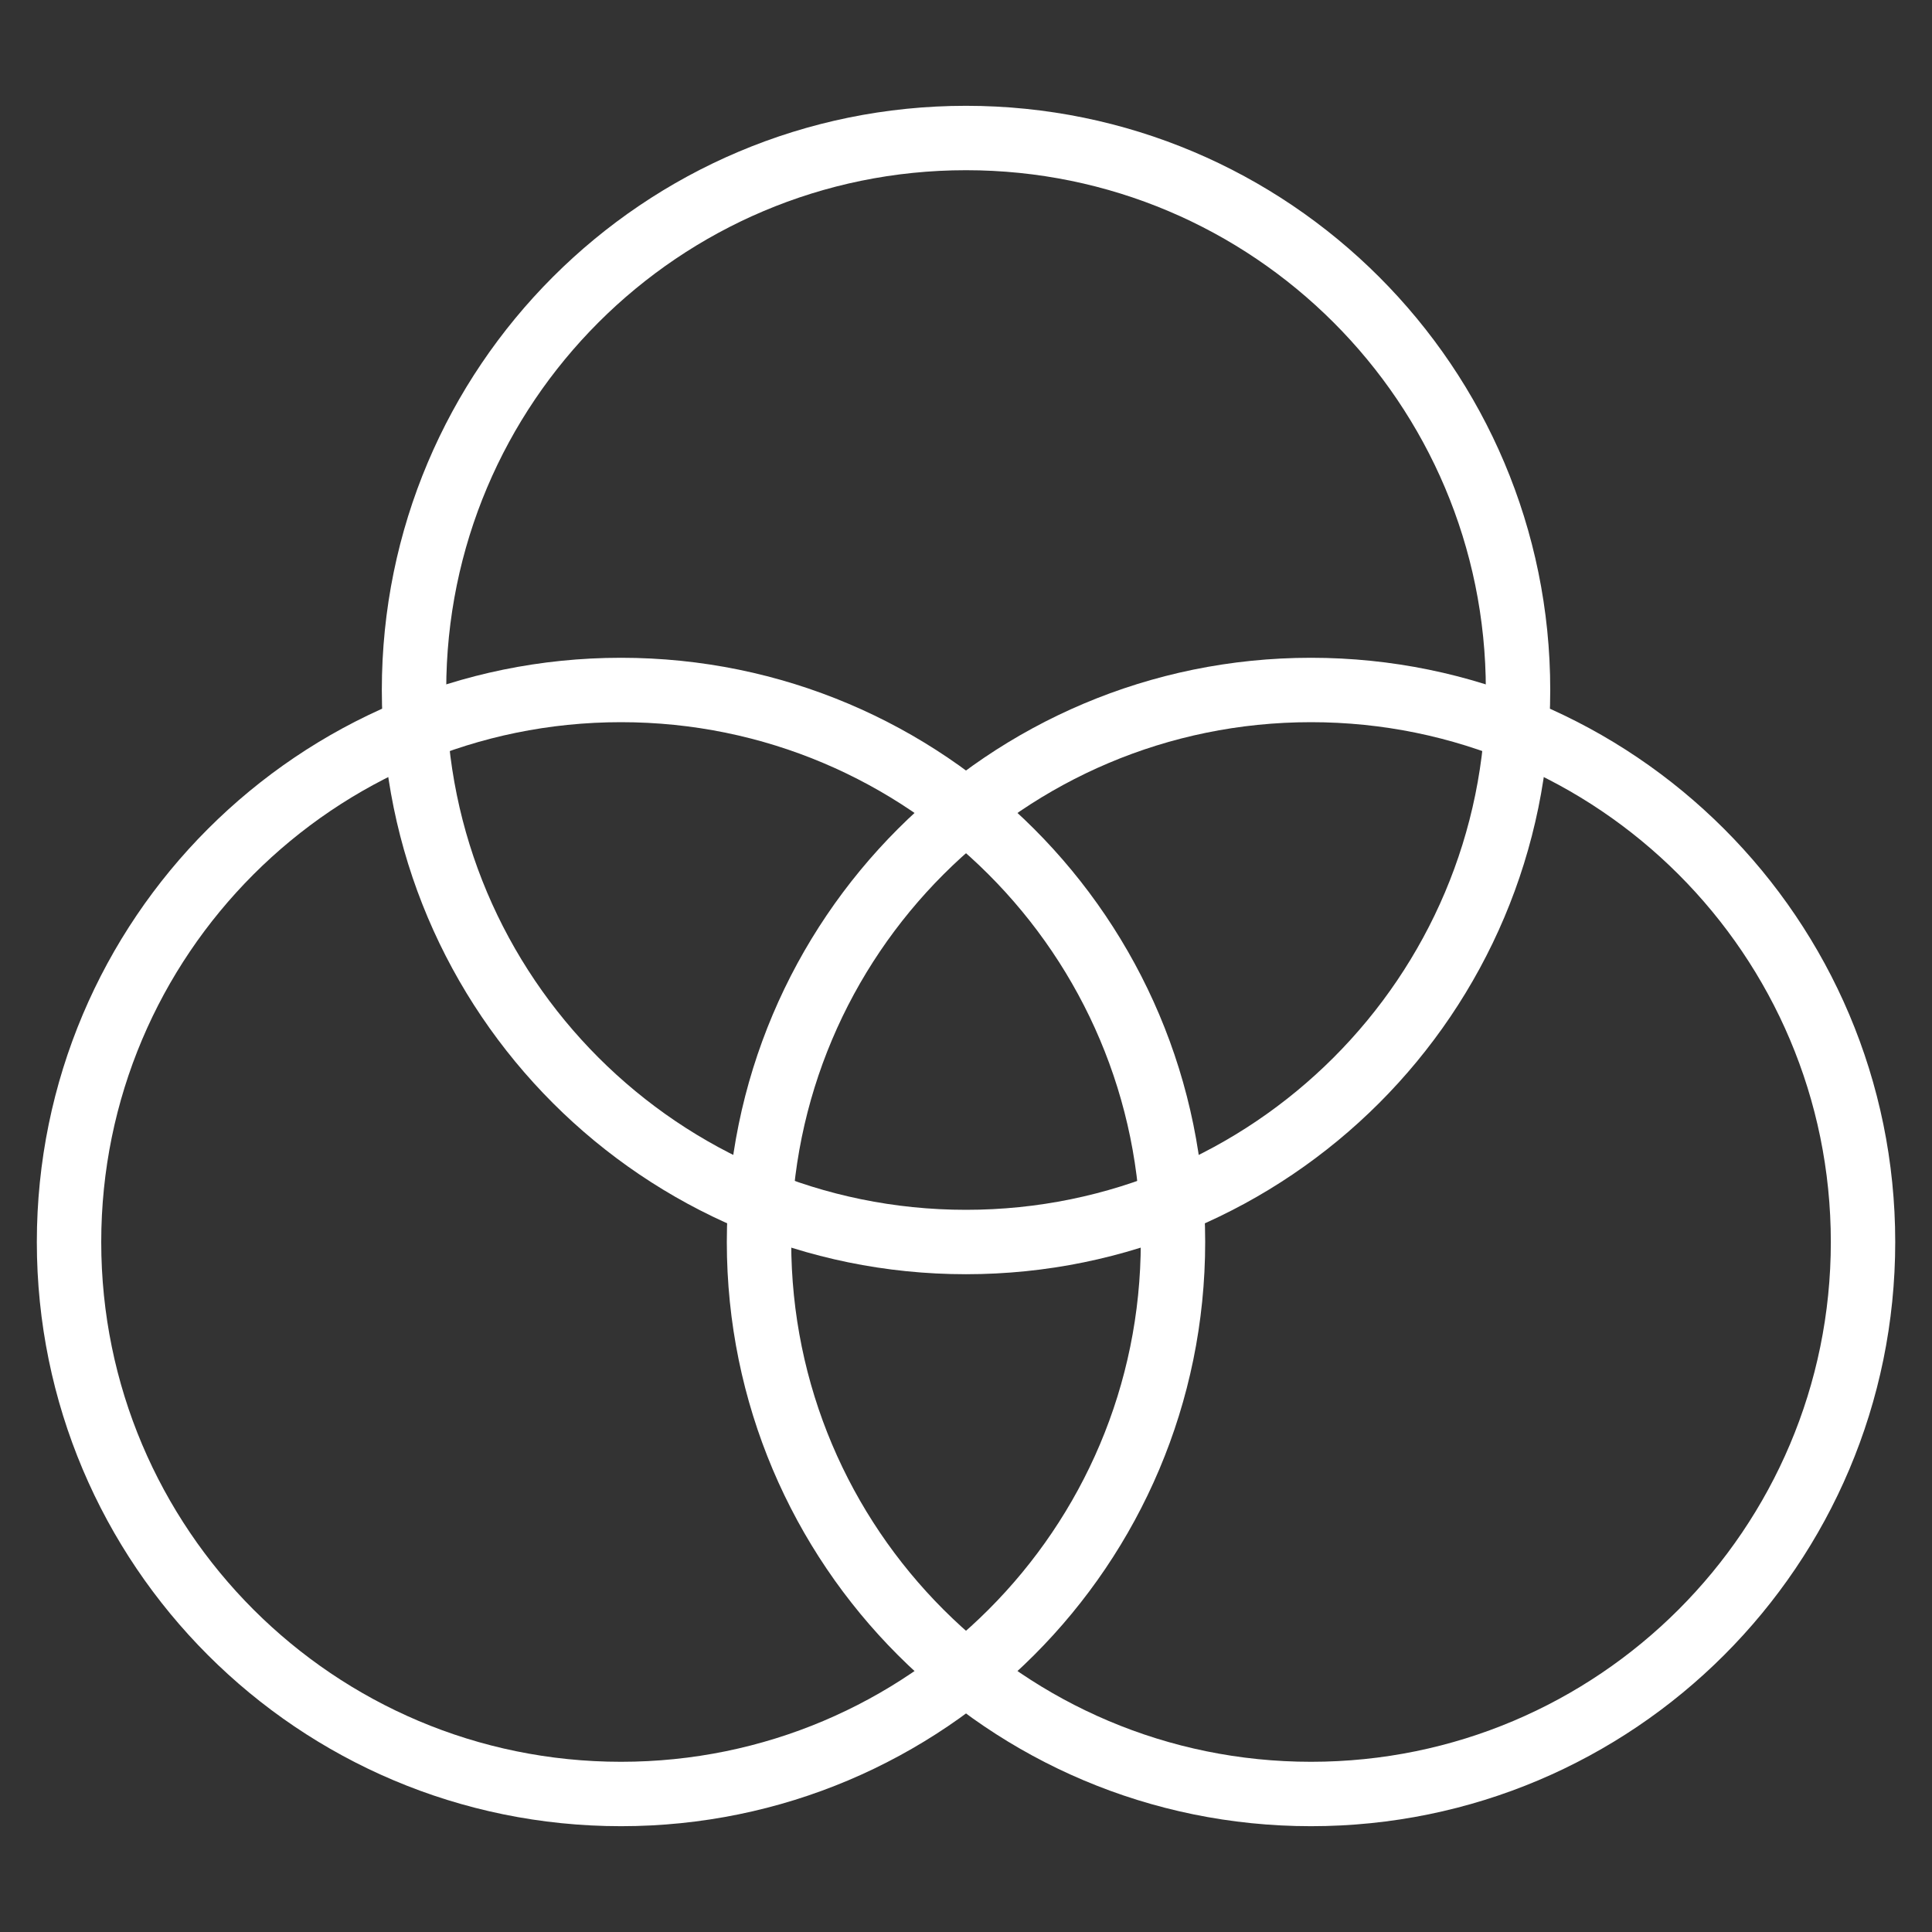
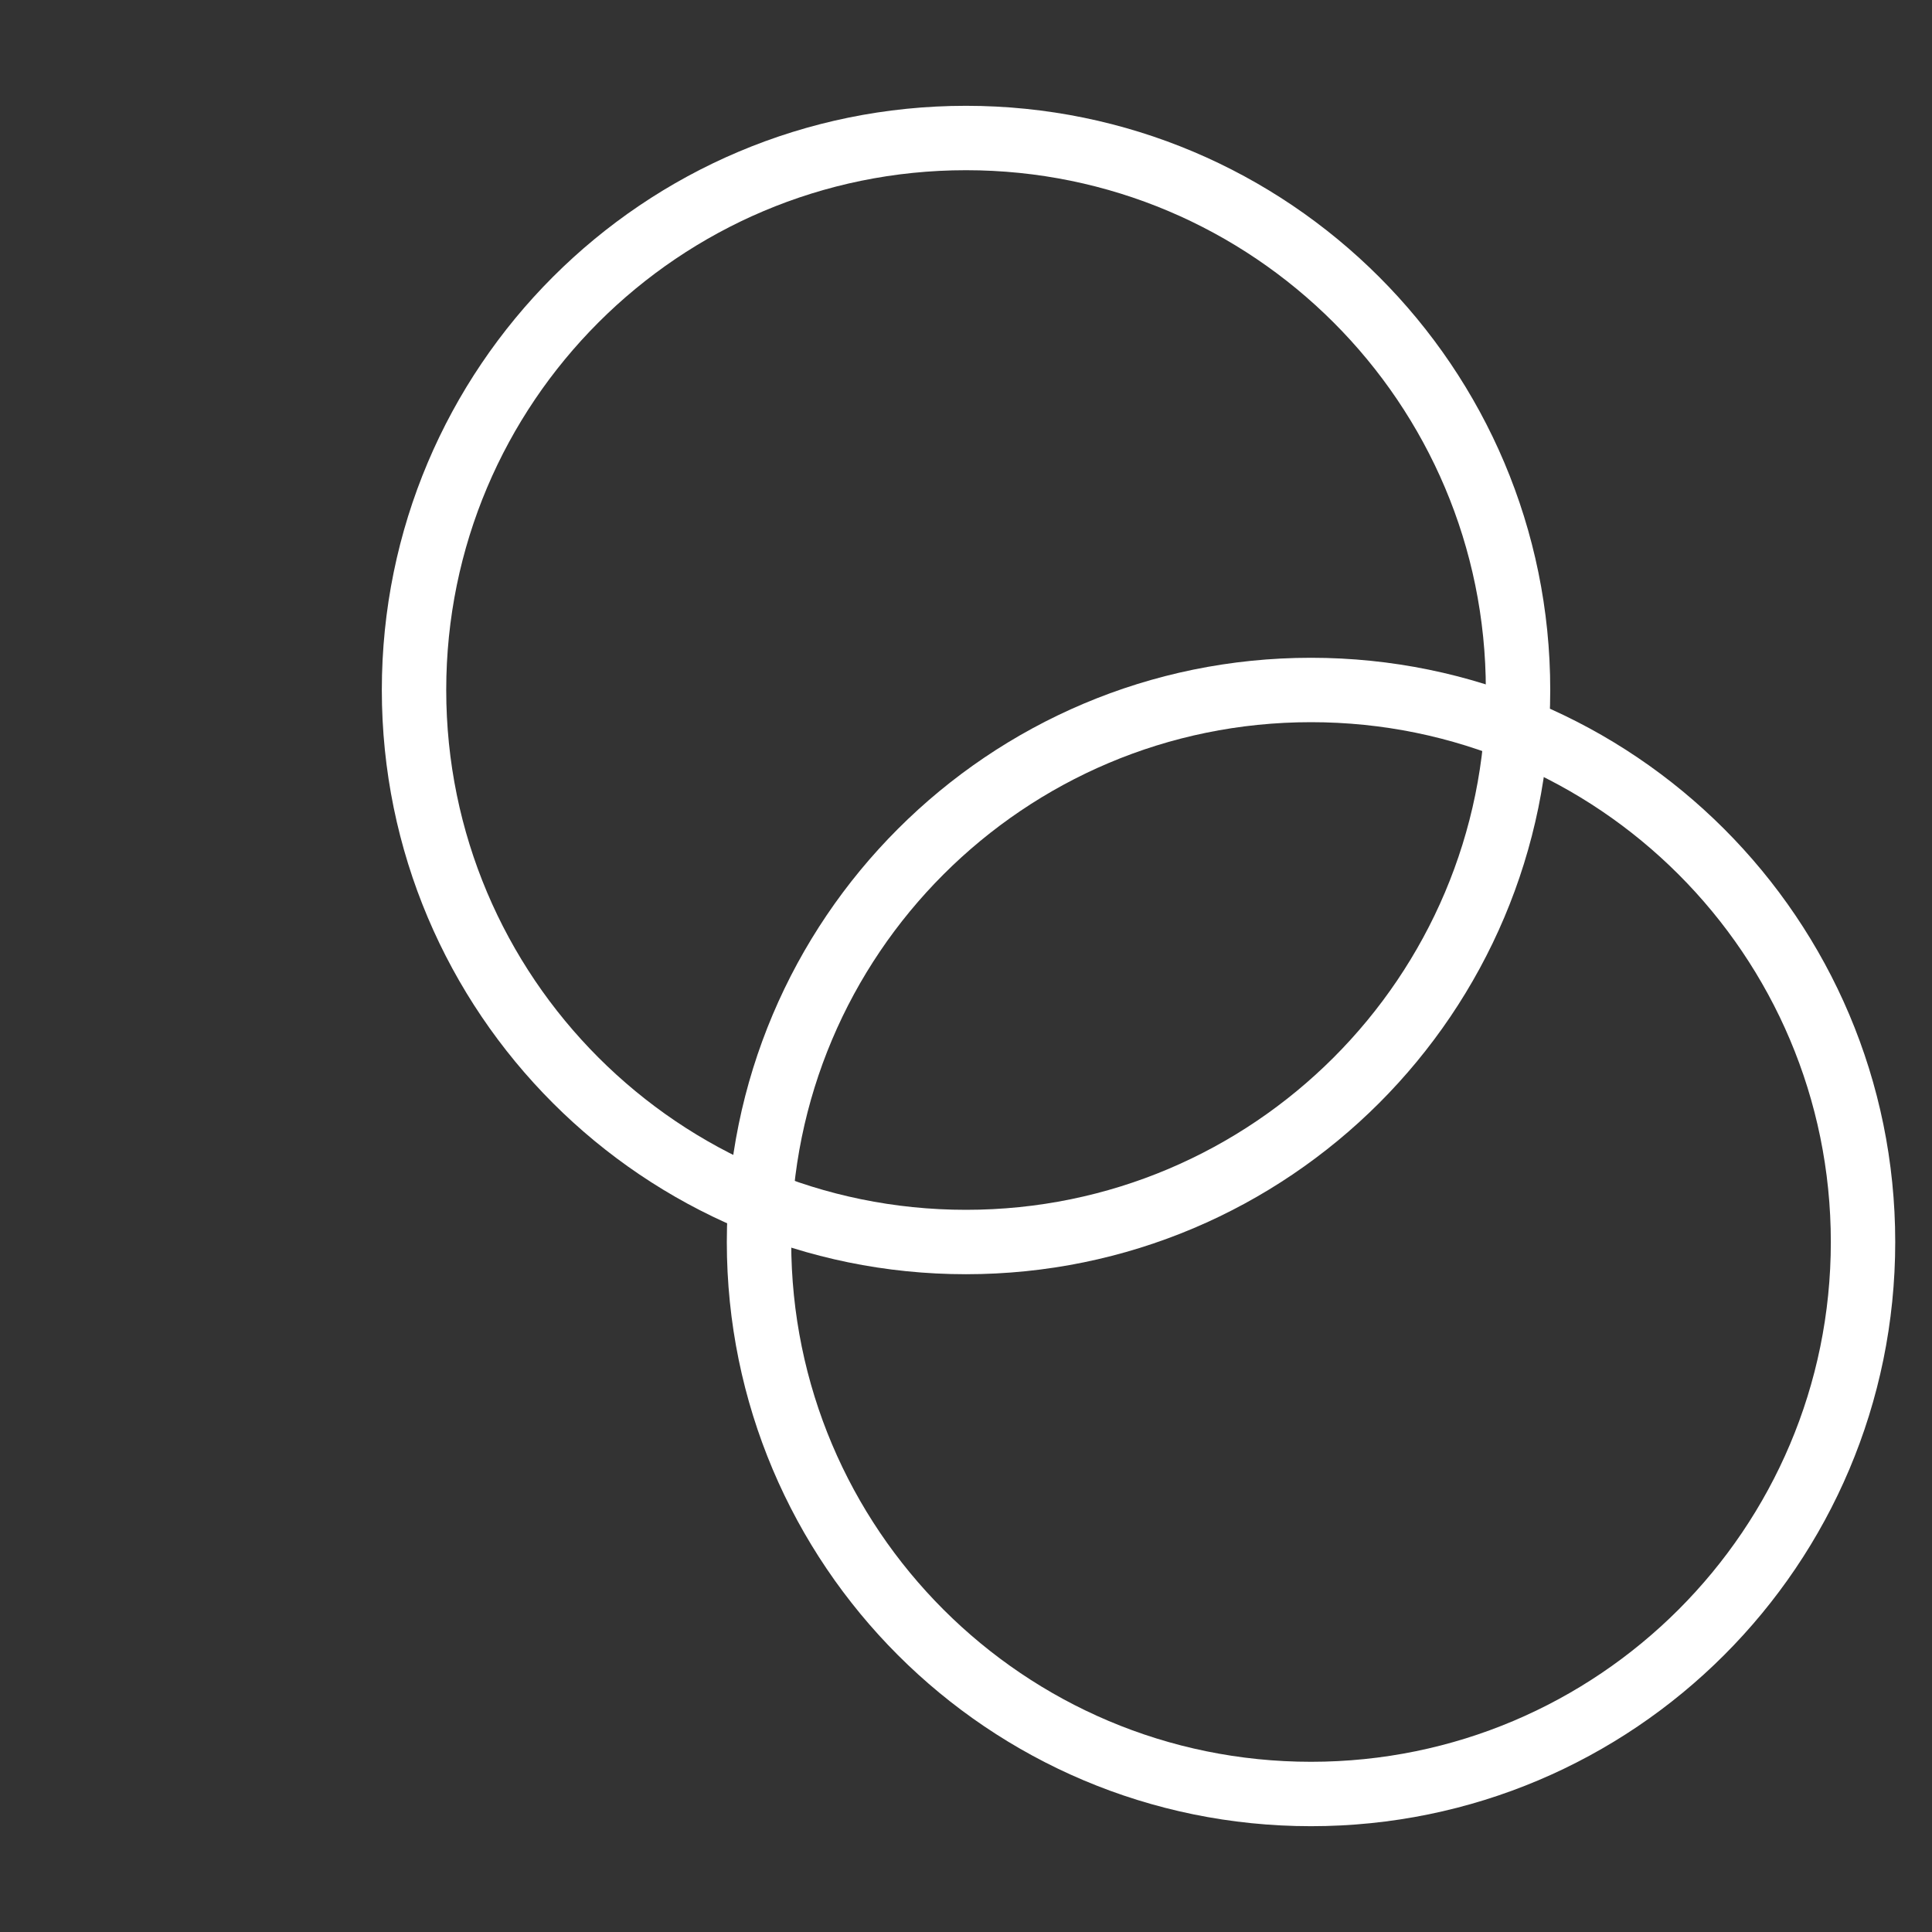
<svg xmlns="http://www.w3.org/2000/svg" width="30" height="30" viewBox="0 0 30 30" fill="none">
  <rect x="0" y="0" width="30" height="30" fill="#333333" stroke="none" />
-   <path d="M9.643 27.857C14.377 27.857 18.214 24.02 18.214 19.286C18.214 14.552 14.377 10.714 9.643 10.714C4.909 10.714 1.072 14.552 1.072 19.286C1.072 24.02 4.909 27.857 9.643 27.857Z" stroke="white" stroke-linecap="round" stroke-linejoin="round" />
  <path d="M20.357 27.857C25.091 27.857 28.929 24.02 28.929 19.286C28.929 14.552 25.091 10.714 20.357 10.714C15.623 10.714 11.786 14.552 11.786 19.286C11.786 24.02 15.623 27.857 20.357 27.857Z" stroke="white" stroke-linecap="round" stroke-linejoin="round" />
  <path d="M15 19.286C19.734 19.286 23.572 15.448 23.572 10.714C23.572 5.98 19.734 2.143 15 2.143C10.266 2.143 6.429 5.98 6.429 10.714C6.429 15.448 10.266 19.286 15 19.286Z" stroke="white" stroke-linecap="round" stroke-linejoin="round" />
</svg>